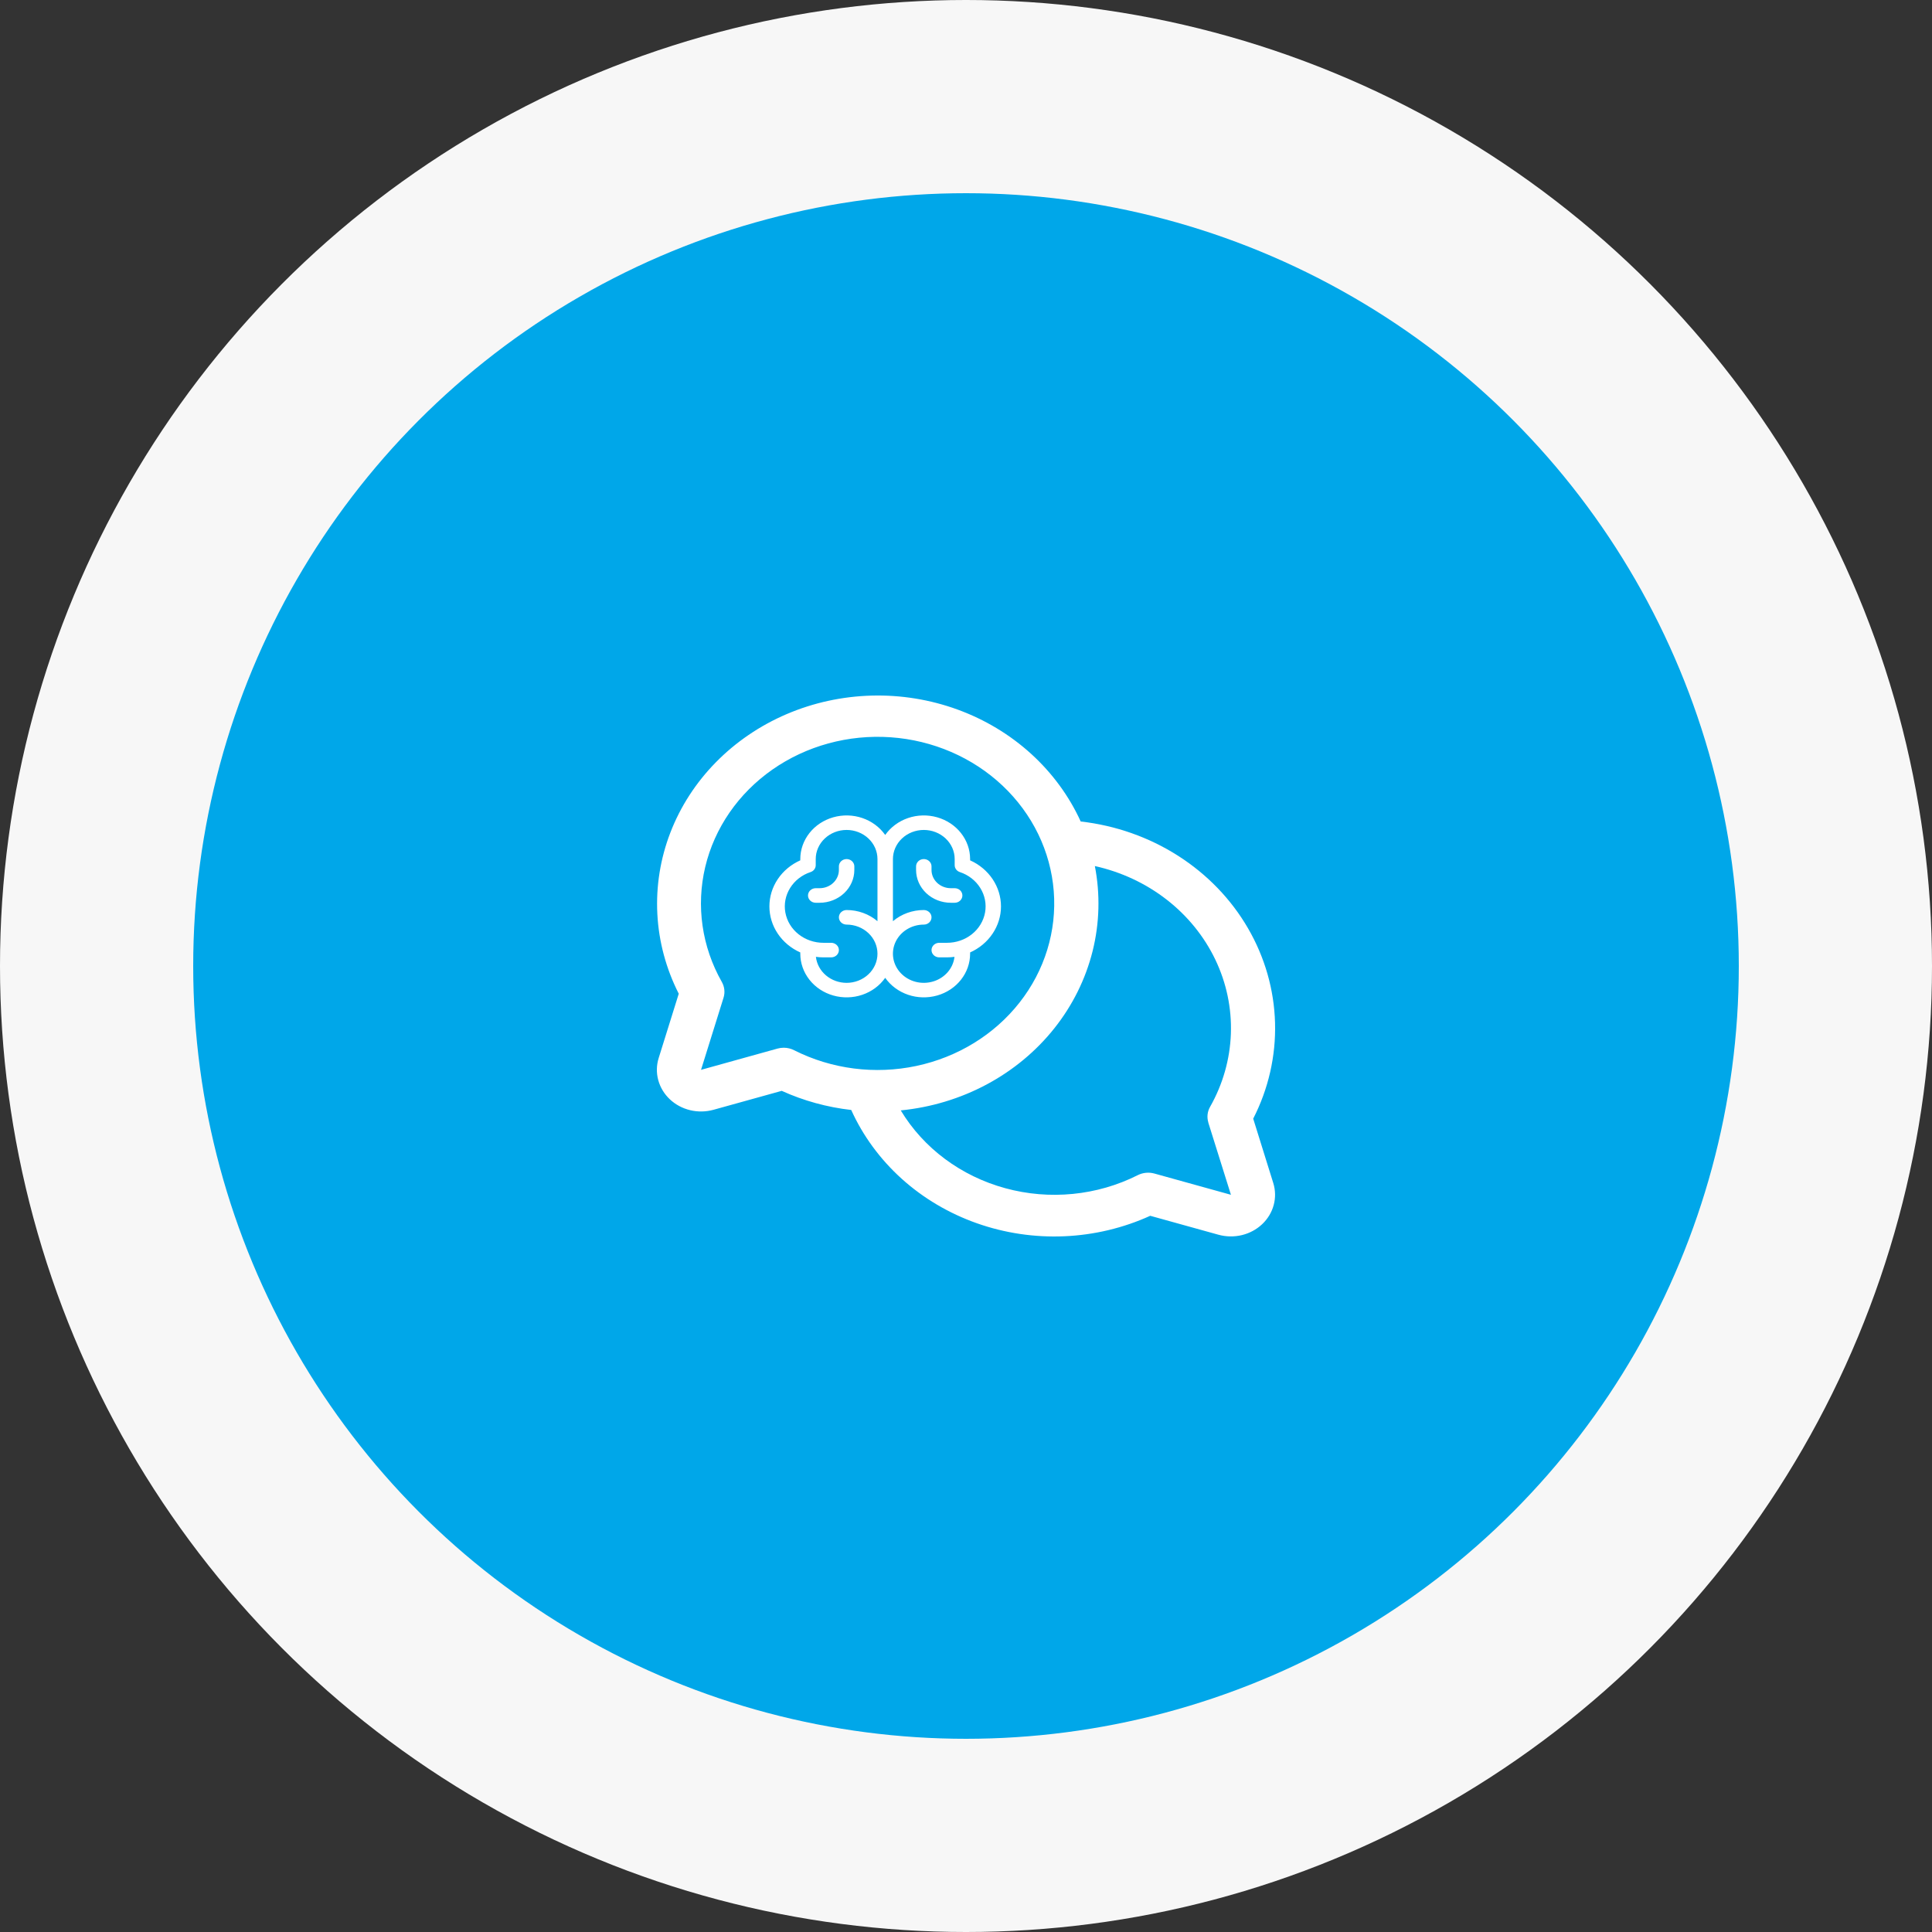
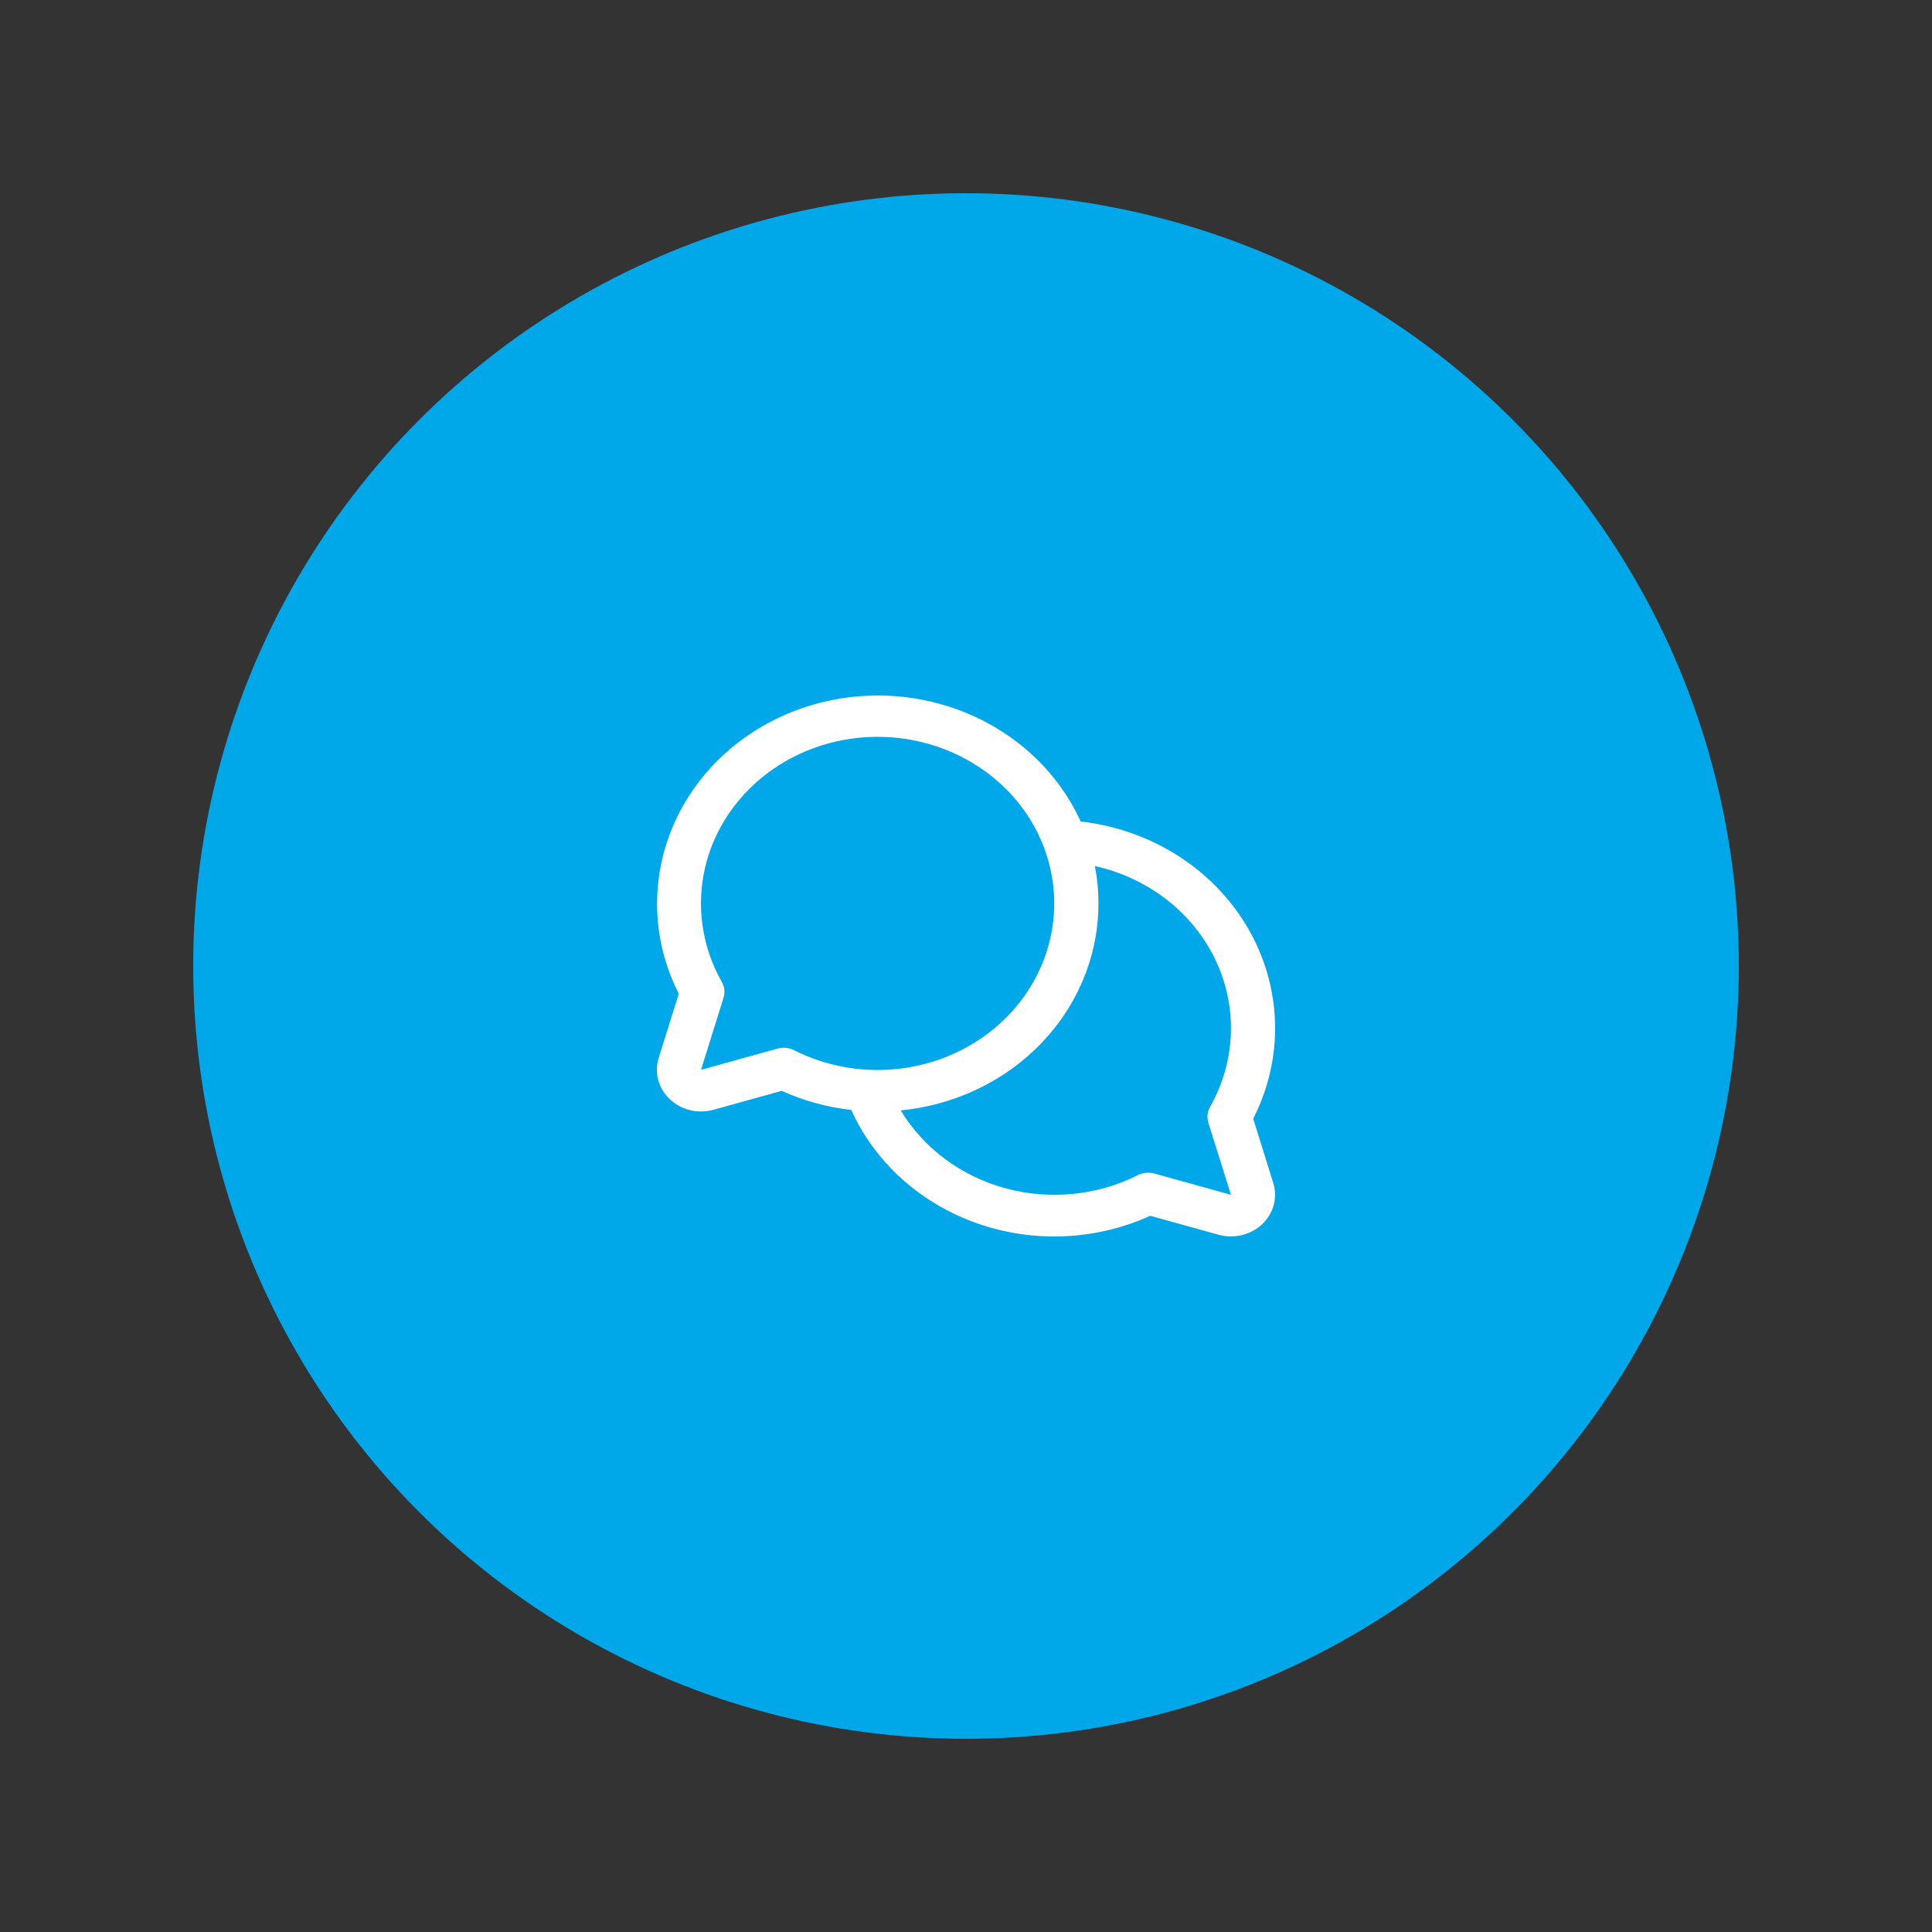
<svg xmlns="http://www.w3.org/2000/svg" width="100" height="100" viewBox="0 0 100 100" fill="none">
  <rect x="0" y="0" width="100" height="100" fill="#333333" stroke="none" />
-   <circle cx="50" cy="50" r="50" fill="#F7F7F7" />
  <circle cx="50" cy="50" r="40" fill="#00A7E9" />
  <path d="M64.866 57.902C65.656 56.358 66.043 54.657 65.996 52.943C65.949 51.229 65.469 49.55 64.596 48.046C63.723 46.541 62.482 45.255 60.976 44.294C59.47 43.333 57.743 42.725 55.937 42.52C55.337 41.203 54.463 40.012 53.369 39.017C52.274 38.022 50.98 37.243 49.562 36.726C48.144 36.209 46.631 35.963 45.111 36.004C43.591 36.046 42.096 36.372 40.711 36.965C39.327 37.559 38.083 38.406 37.05 39.459C36.017 40.511 35.218 41.747 34.698 43.095C34.179 44.442 33.95 45.874 34.024 47.306C34.098 48.738 34.475 50.142 35.132 51.435L34.093 54.764C33.977 55.136 33.969 55.531 34.071 55.906C34.172 56.281 34.379 56.624 34.669 56.898C34.96 57.172 35.323 57.367 35.721 57.463C36.12 57.559 36.538 57.551 36.932 57.442L40.462 56.462C41.595 56.976 42.81 57.31 44.059 57.452C44.665 58.793 45.554 60.003 46.67 61.011C47.787 62.018 49.109 62.801 50.555 63.313C52.002 63.825 53.544 64.055 55.087 63.989C56.631 63.923 58.144 63.562 59.536 62.929L63.066 63.909C63.46 64.018 63.878 64.025 64.276 63.93C64.674 63.834 65.037 63.639 65.327 63.366C65.618 63.092 65.825 62.749 65.926 62.374C66.028 61.999 66.02 61.605 65.904 61.233L64.866 57.902ZM40.57 54.23C40.461 54.23 40.352 54.244 40.248 54.273L36.285 55.375L37.452 51.635C37.535 51.364 37.502 51.074 37.362 50.826C36.328 49.003 36.023 46.89 36.503 44.872C36.984 42.854 38.217 41.067 39.977 39.835C41.738 38.603 43.91 38.009 46.097 38.161C48.283 38.313 50.339 39.201 51.889 40.663C53.44 42.125 54.381 44.064 54.542 46.126C54.704 48.188 54.074 50.237 52.767 51.897C51.461 53.558 49.566 54.721 47.426 55.174C45.287 55.627 43.047 55.339 41.113 54.364C40.947 54.278 40.76 54.231 40.57 54.23ZM62.54 58.1L63.713 61.842L59.747 60.741C59.461 60.663 59.153 60.693 58.89 60.826C56.786 61.886 54.325 62.129 52.034 61.502C49.742 60.876 47.801 59.431 46.623 57.474C48.188 57.32 49.702 56.863 51.071 56.131C52.439 55.399 53.633 54.408 54.576 53.22C55.519 52.033 56.192 50.674 56.553 49.23C56.913 47.785 56.953 46.286 56.67 44.827C58.034 45.13 59.305 45.724 60.386 46.564C61.467 47.404 62.329 48.467 62.906 49.672C63.482 50.876 63.757 52.188 63.71 53.509C63.663 54.829 63.295 56.122 62.635 57.287C62.492 57.536 62.46 57.829 62.544 58.1H62.54Z" fill="white" />
-   <path d="M51.811 46.915C51.811 46.416 51.66 45.927 51.378 45.505C51.095 45.083 50.691 44.745 50.213 44.531V44.465C50.213 43.98 50.047 43.508 49.739 43.118C49.432 42.728 49 42.443 48.507 42.303C48.014 42.163 47.486 42.176 47.002 42.341C46.518 42.506 46.102 42.813 45.818 43.218C45.533 42.813 45.118 42.506 44.634 42.341C44.15 42.176 43.622 42.163 43.129 42.303C42.636 42.443 42.204 42.728 41.897 43.118C41.59 43.508 41.423 43.98 41.423 44.465V44.531C40.944 44.745 40.54 45.082 40.257 45.504C39.974 45.926 39.824 46.415 39.824 46.914C39.824 47.414 39.974 47.903 40.257 48.325C40.54 48.747 40.944 49.084 41.423 49.298V49.364C41.423 49.85 41.59 50.322 41.897 50.712C42.204 51.102 42.636 51.388 43.129 51.527C43.622 51.667 44.15 51.654 44.634 51.489C45.118 51.324 45.533 51.017 45.818 50.612C46.102 51.017 46.518 51.324 47.002 51.489C47.486 51.654 48.014 51.667 48.507 51.527C49 51.388 49.432 51.102 49.739 50.712C50.047 50.322 50.213 49.85 50.213 49.364V49.298C50.691 49.084 51.095 48.746 51.377 48.324C51.66 47.903 51.811 47.414 51.811 46.915ZM43.82 50.872C43.426 50.872 43.046 50.734 42.753 50.486C42.459 50.238 42.274 49.896 42.231 49.526C42.361 49.544 42.491 49.553 42.621 49.553H43.021C43.127 49.553 43.229 49.513 43.304 49.443C43.379 49.372 43.421 49.276 43.421 49.176C43.421 49.076 43.379 48.98 43.304 48.91C43.229 48.839 43.127 48.799 43.021 48.799H42.621C42.15 48.8 41.693 48.643 41.332 48.356C40.971 48.07 40.73 47.672 40.65 47.233C40.57 46.795 40.658 46.344 40.897 45.961C41.136 45.577 41.511 45.285 41.956 45.138C42.034 45.112 42.101 45.064 42.149 45C42.196 44.936 42.222 44.86 42.222 44.783V44.465C42.222 44.066 42.39 43.682 42.69 43.4C42.99 43.117 43.396 42.958 43.82 42.958C44.244 42.958 44.651 43.117 44.95 43.4C45.25 43.682 45.418 44.066 45.418 44.465V47.681C44.98 47.309 44.41 47.103 43.82 47.103C43.714 47.103 43.613 47.143 43.538 47.214C43.463 47.284 43.421 47.38 43.421 47.48C43.421 47.58 43.463 47.676 43.538 47.747C43.613 47.817 43.714 47.857 43.82 47.857C44.244 47.857 44.651 48.016 44.95 48.299C45.25 48.581 45.418 48.965 45.418 49.364C45.418 49.764 45.25 50.148 44.95 50.43C44.651 50.713 44.244 50.872 43.82 50.872ZM49.014 48.799H48.615C48.509 48.799 48.407 48.839 48.332 48.91C48.257 48.98 48.215 49.076 48.215 49.176C48.215 49.276 48.257 49.372 48.332 49.443C48.407 49.513 48.509 49.553 48.615 49.553H49.014C49.145 49.553 49.275 49.544 49.404 49.526C49.371 49.816 49.25 50.09 49.055 50.316C48.86 50.542 48.6 50.71 48.306 50.799C48.012 50.888 47.697 50.896 47.399 50.82C47.101 50.744 46.832 50.588 46.626 50.371C46.42 50.154 46.285 49.886 46.237 49.598C46.189 49.311 46.23 49.016 46.356 48.75C46.482 48.484 46.687 48.258 46.946 48.1C47.205 47.941 47.507 47.857 47.816 47.857C47.922 47.857 48.023 47.817 48.098 47.747C48.173 47.676 48.215 47.58 48.215 47.48C48.215 47.38 48.173 47.284 48.098 47.214C48.023 47.143 47.922 47.103 47.816 47.103C47.226 47.103 46.656 47.309 46.218 47.681V44.465C46.218 44.066 46.386 43.682 46.686 43.4C46.985 43.117 47.392 42.958 47.816 42.958C48.24 42.958 48.646 43.117 48.946 43.4C49.246 43.682 49.414 44.066 49.414 44.465V44.783C49.414 44.86 49.44 44.936 49.487 45C49.535 45.064 49.602 45.112 49.68 45.138C50.125 45.285 50.5 45.577 50.739 45.961C50.978 46.344 51.066 46.795 50.986 47.233C50.906 47.672 50.664 48.07 50.304 48.356C49.943 48.643 49.486 48.8 49.014 48.799ZM49.813 46.35C49.813 46.45 49.772 46.545 49.697 46.616C49.622 46.687 49.52 46.727 49.414 46.727H49.214C48.737 46.727 48.28 46.548 47.943 46.23C47.606 45.912 47.416 45.48 47.416 45.031V44.842C47.416 44.742 47.458 44.647 47.533 44.576C47.608 44.505 47.71 44.465 47.816 44.465C47.922 44.465 48.023 44.505 48.098 44.576C48.173 44.647 48.215 44.742 48.215 44.842V45.031C48.215 45.281 48.321 45.52 48.508 45.697C48.695 45.874 48.949 45.973 49.214 45.973H49.414C49.52 45.973 49.622 46.013 49.697 46.083C49.772 46.154 49.813 46.25 49.813 46.35ZM42.422 46.727H42.222C42.116 46.727 42.014 46.687 41.939 46.616C41.864 46.545 41.822 46.45 41.822 46.35C41.822 46.25 41.864 46.154 41.939 46.083C42.014 46.013 42.116 45.973 42.222 45.973H42.422C42.687 45.973 42.941 45.874 43.128 45.697C43.315 45.52 43.421 45.281 43.421 45.031V44.842C43.421 44.742 43.463 44.647 43.538 44.576C43.613 44.505 43.714 44.465 43.82 44.465C43.926 44.465 44.028 44.505 44.103 44.576C44.178 44.647 44.22 44.742 44.22 44.842V45.031C44.22 45.48 44.03 45.912 43.693 46.23C43.356 46.548 42.899 46.727 42.422 46.727Z" fill="white" />
</svg>